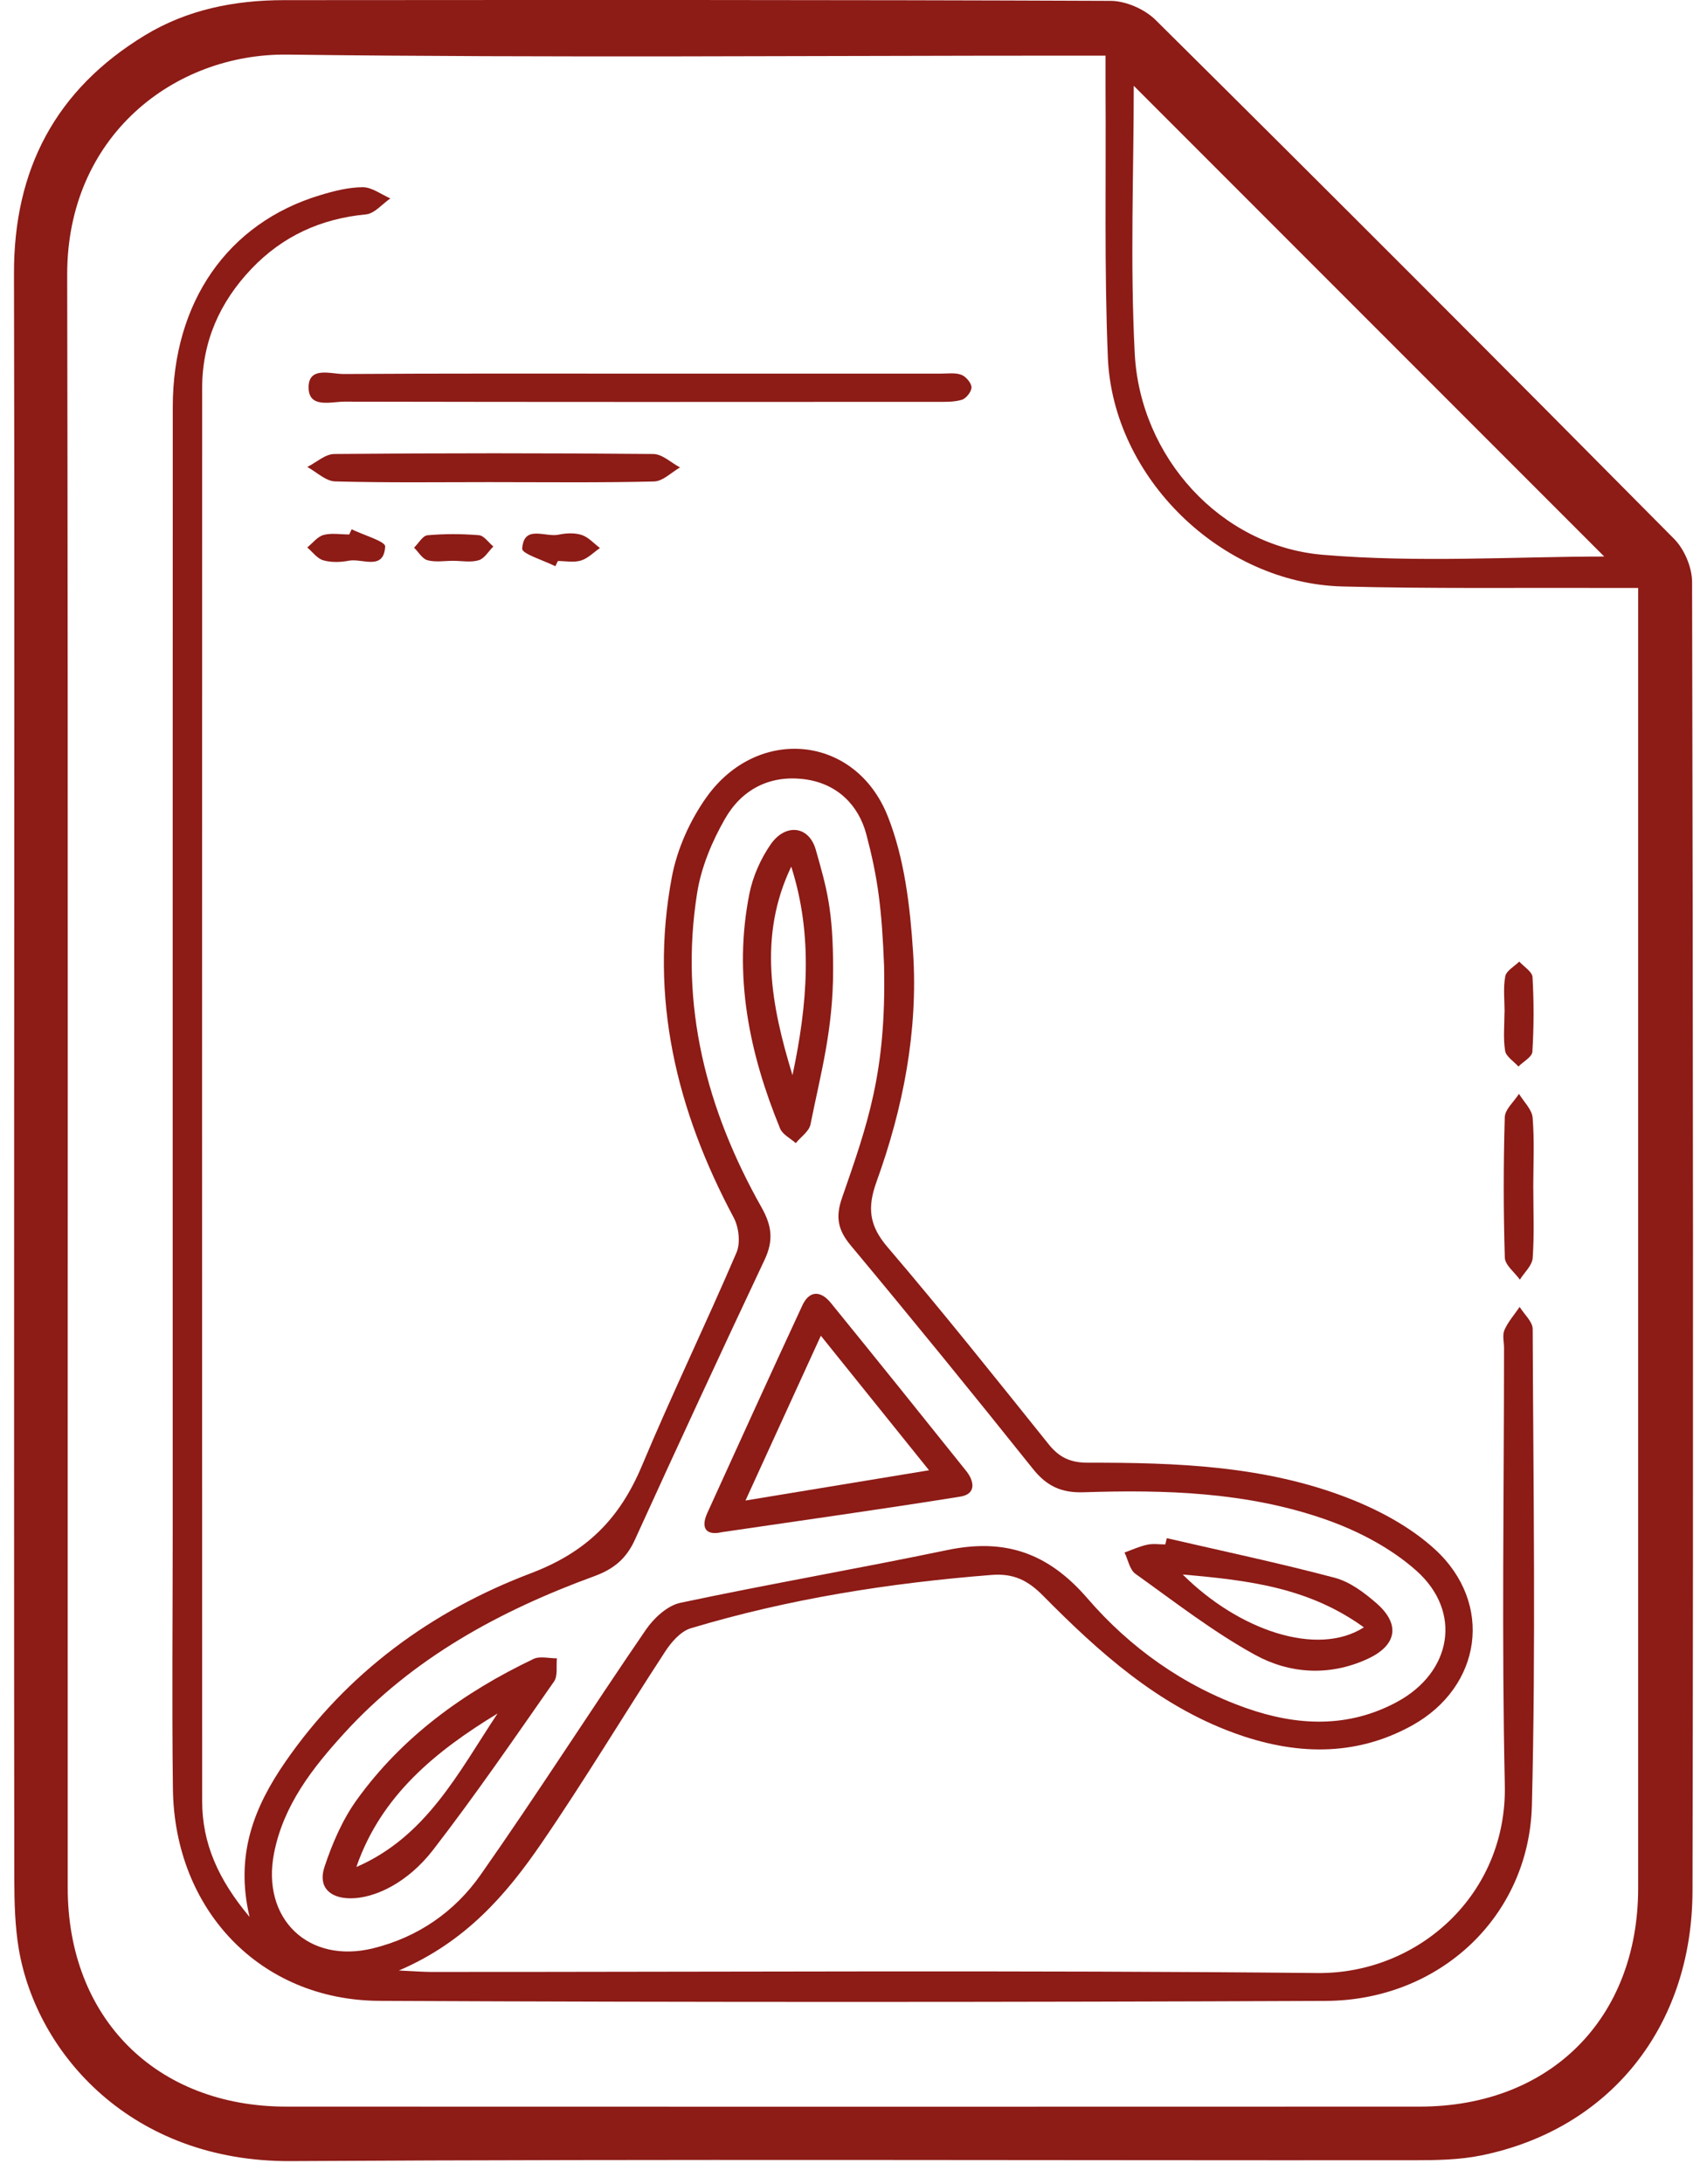
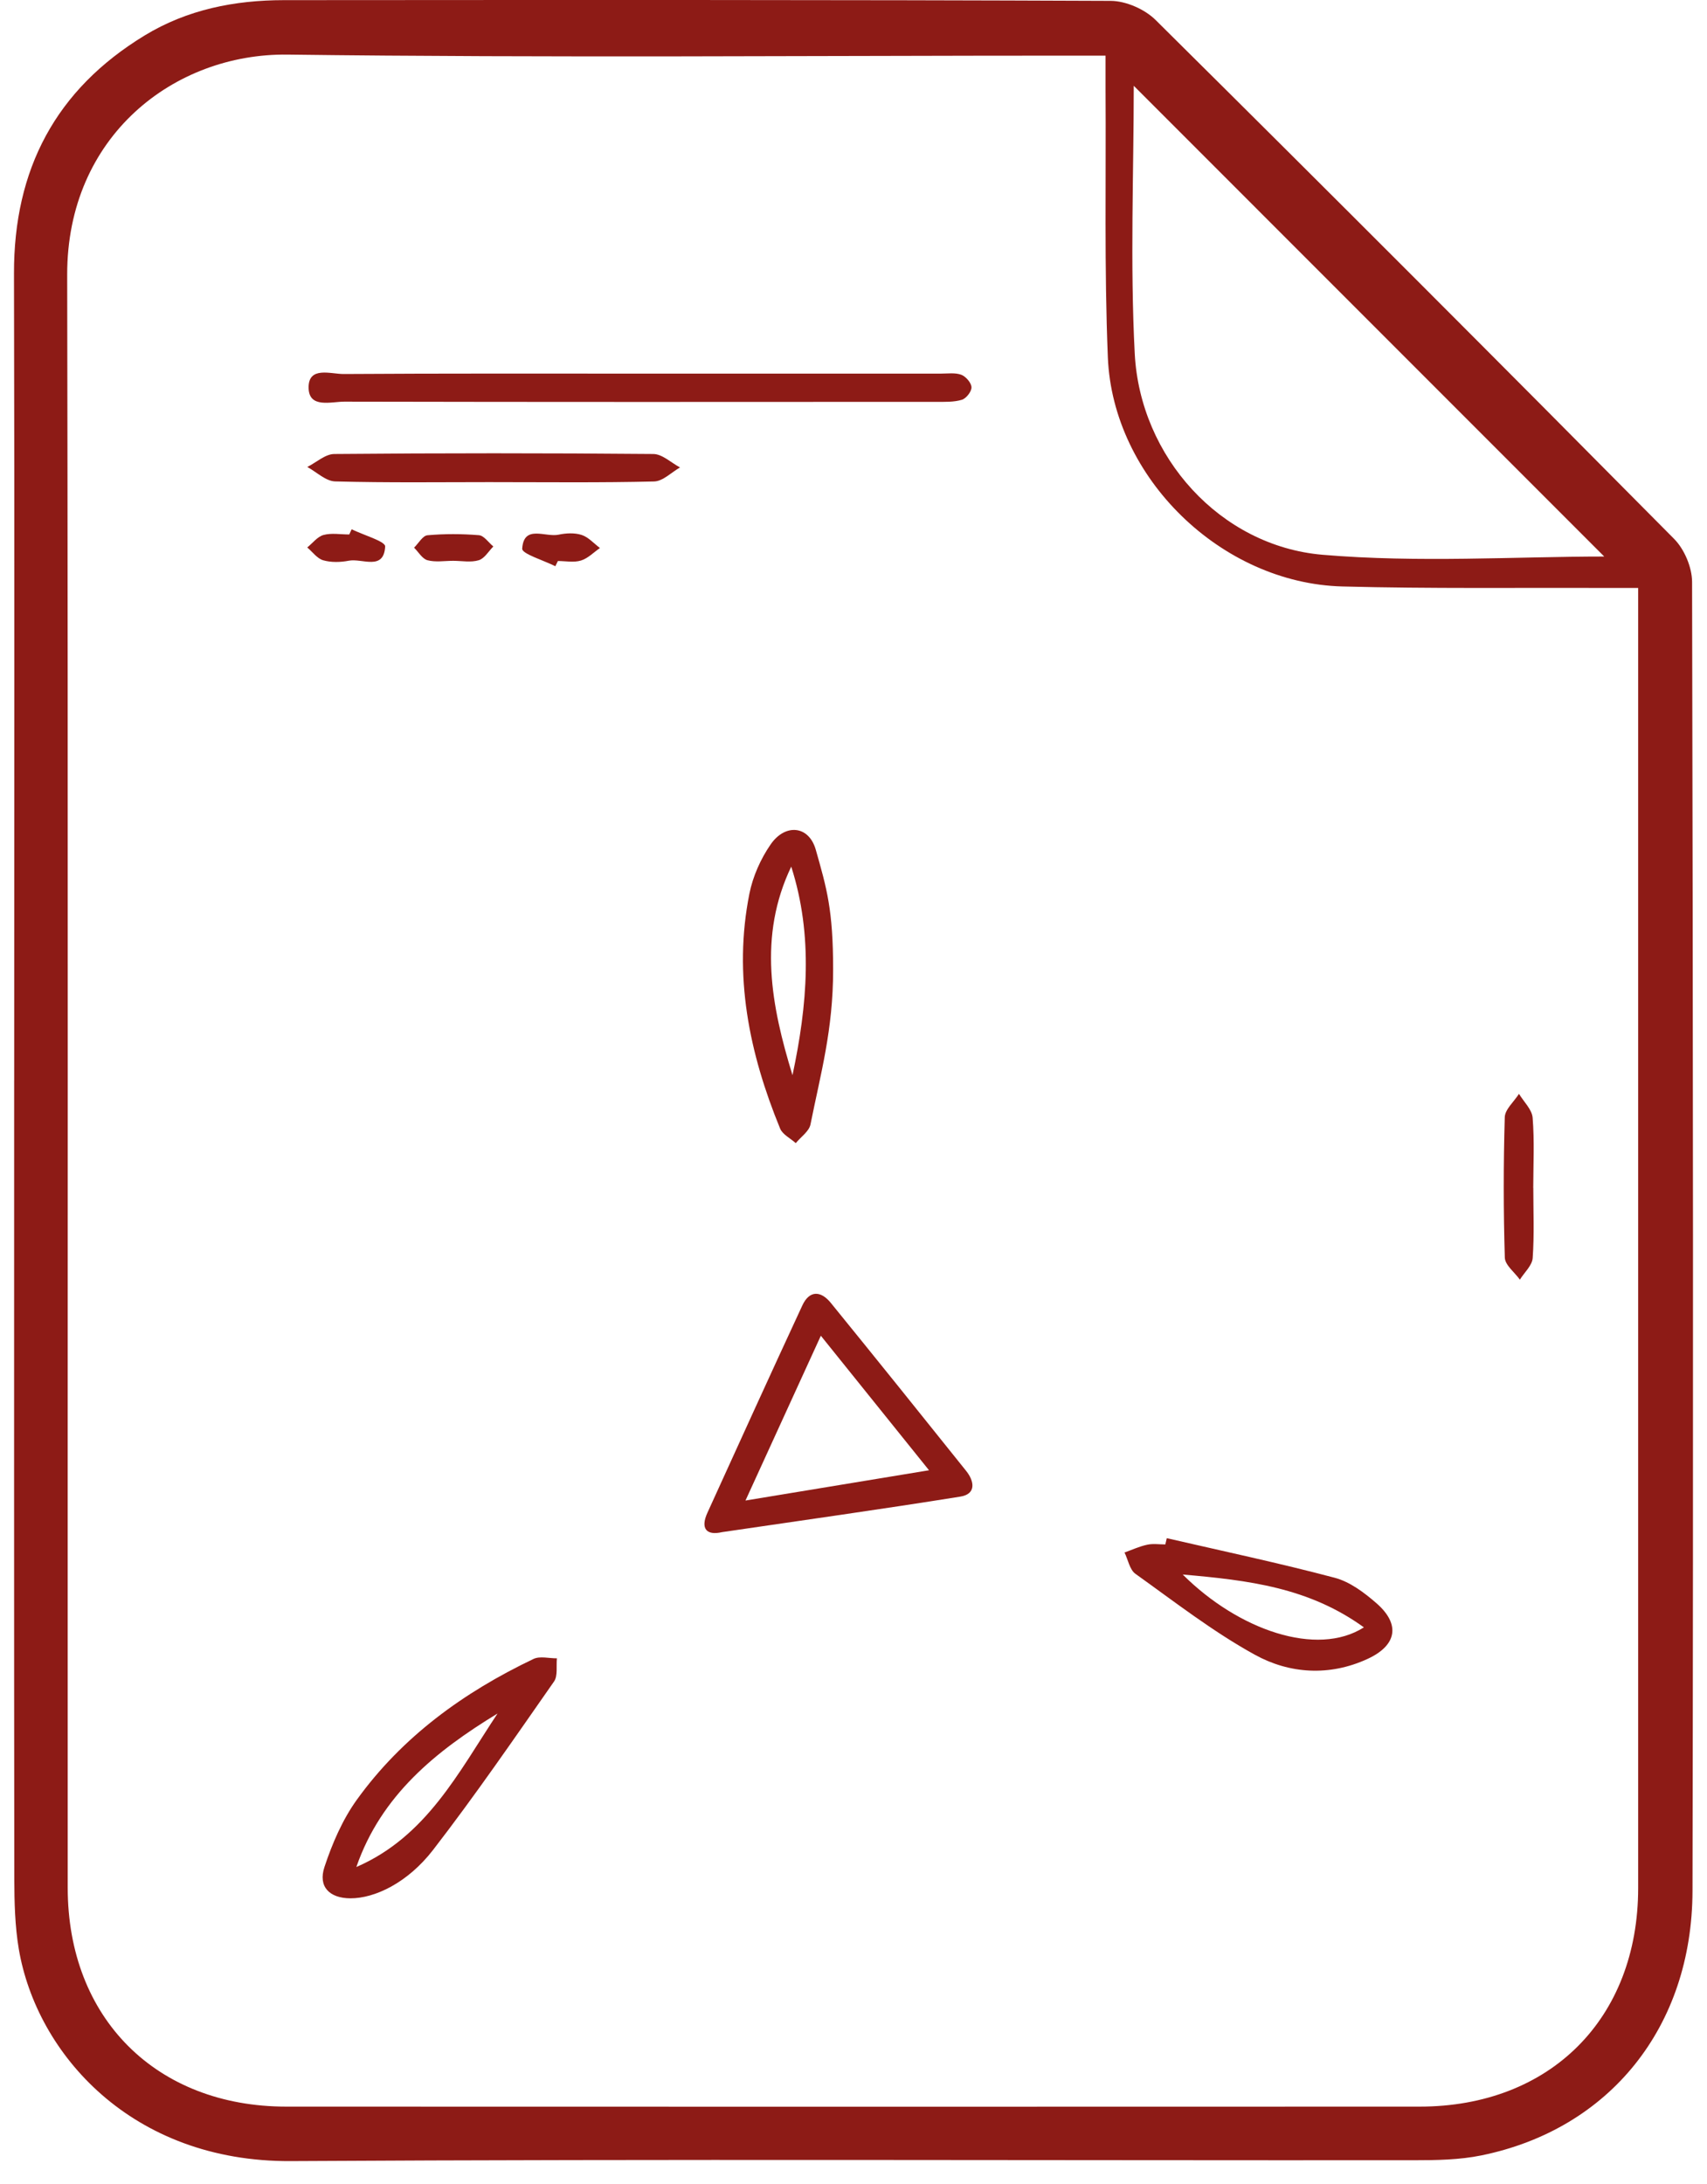
<svg xmlns="http://www.w3.org/2000/svg" width="61" height="78" viewBox="0 0 61 78" fill="none">
  <path d="M0.507 38.583C0.507 28.979 0.524 19.375 0.5 9.771C0.491 6.051 1.99 3.2 5.17 1.266C6.692 0.34 8.386 0.007 10.144 0.005C19.992 -0.001 29.841 -0.01 39.69 0.031C40.233 0.033 40.909 0.329 41.299 0.717C47.503 6.865 53.678 13.044 59.825 19.248C60.191 19.617 60.465 20.264 60.467 20.783C60.501 36.367 60.514 51.948 60.482 67.531C60.473 72.402 57.514 76.053 52.935 76.986C52.155 77.145 51.335 77.158 50.533 77.158C37.154 77.167 23.774 77.111 10.395 77.189C4.707 77.223 1.308 73.36 0.671 69.612C0.534 68.794 0.513 67.948 0.511 67.116C0.5 57.605 0.504 48.094 0.506 38.583H0.507ZM39.509 1.987H38.334C28.983 1.987 19.631 2.069 10.282 1.95C6.222 1.898 2.392 4.865 2.401 9.816C2.438 29.02 2.412 48.223 2.42 67.427C2.42 72.082 5.582 75.241 10.228 75.243C23.728 75.248 37.228 75.248 50.728 75.243C55.397 75.243 58.538 72.097 58.54 67.44C58.542 52.324 58.54 37.209 58.54 22.095V21.001C58.108 21.001 57.774 21.001 57.441 21.001C54.283 20.988 51.123 21.031 47.967 20.947C43.645 20.832 39.766 17.069 39.589 12.761C39.459 9.576 39.528 6.383 39.507 3.192C39.505 2.827 39.507 2.462 39.507 1.987H39.509ZM57.326 19.876C51.821 14.37 46.136 8.685 40.515 3.064C40.515 6.143 40.382 9.393 40.55 12.629C40.742 16.317 43.606 19.502 47.259 19.815C50.689 20.107 54.166 19.878 57.326 19.878V19.876Z" fill="#8D1B16" />
-   <path d="M8.918 68.466C8.39 66.235 9.094 64.529 10.192 62.936C12.393 59.749 15.425 57.536 18.97 56.193C20.976 55.433 22.149 54.235 22.938 52.356C24.013 49.795 25.225 47.289 26.32 44.736C26.467 44.391 26.402 43.83 26.217 43.486C24.175 39.662 23.197 35.638 24.009 31.324C24.197 30.326 24.657 29.3 25.249 28.471C27.072 25.917 30.565 26.241 31.722 29.149C32.323 30.659 32.524 32.382 32.63 34.025C32.811 36.83 32.275 39.578 31.321 42.214C30.988 43.139 31.061 43.775 31.71 44.536C33.681 46.842 35.572 49.215 37.472 51.583C37.854 52.06 38.256 52.246 38.882 52.244C42.043 52.239 45.211 52.35 48.198 53.516C49.298 53.945 50.412 54.547 51.276 55.336C53.385 57.266 52.961 60.248 50.453 61.634C48.393 62.77 46.226 62.679 44.081 61.891C41.367 60.896 39.267 59.01 37.28 57C36.736 56.45 36.226 56.189 35.431 56.253C31.785 56.541 28.191 57.104 24.685 58.158C24.329 58.264 23.996 58.644 23.776 58.98C22.288 61.256 20.888 63.593 19.35 65.836C18.091 67.673 16.639 69.36 14.255 70.381C14.818 70.407 15.106 70.431 15.395 70.433C25.955 70.435 36.517 70.366 47.075 70.472C50.67 70.508 53.858 67.678 53.775 63.759C53.661 58.557 53.747 53.351 53.747 48.146C53.747 47.93 53.681 47.684 53.763 47.502C53.894 47.206 54.119 46.952 54.305 46.68C54.467 46.943 54.769 47.206 54.771 47.468C54.793 53.136 54.884 58.808 54.743 64.475C54.642 68.465 51.43 71.45 47.378 71.467C36.105 71.514 24.834 71.519 13.561 71.465C9.3 71.445 6.233 68.221 6.179 63.89C6.14 60.792 6.172 57.694 6.172 54.597C6.172 41.245 6.168 27.893 6.174 14.541C6.174 10.788 8.136 7.972 11.427 6.975C11.926 6.824 12.451 6.688 12.965 6.687C13.293 6.687 13.622 6.944 13.95 7.087C13.661 7.284 13.386 7.627 13.082 7.657C11.47 7.81 10.103 8.43 8.987 9.6C7.851 10.792 7.224 12.206 7.224 13.864C7.22 30.685 7.22 47.505 7.224 64.327C7.224 65.842 7.799 67.133 8.918 68.468V68.466ZM31.595 34.549C31.513 32.425 31.366 31.345 30.96 29.806C30.683 28.754 29.914 27.977 28.731 27.83C27.491 27.677 26.504 28.208 25.912 29.238C25.445 30.05 25.057 30.976 24.912 31.896C24.275 35.907 25.244 39.634 27.21 43.119C27.59 43.791 27.644 44.315 27.322 44.998C25.754 48.323 24.208 51.659 22.685 55.003C22.38 55.672 21.931 56.044 21.238 56.297C17.862 57.532 14.751 59.216 12.291 61.917C11.159 63.16 10.133 64.473 9.794 66.186C9.33 68.531 11.021 70.159 13.335 69.588C14.939 69.193 16.25 68.28 17.171 66.969C19.195 64.087 21.089 61.114 23.08 58.21C23.365 57.795 23.847 57.348 24.311 57.249C27.478 56.577 30.67 56.027 33.841 55.366C35.893 54.938 37.44 55.444 38.865 57.095C40.379 58.849 42.298 60.222 44.538 61.01C46.354 61.649 48.183 61.731 49.929 60.785C51.885 59.725 52.263 57.57 50.613 56.1C49.698 55.286 48.514 54.669 47.347 54.263C44.566 53.293 41.643 53.203 38.727 53.3C37.928 53.326 37.407 53.082 36.913 52.466C34.768 49.782 32.597 47.116 30.396 44.477C29.942 43.933 29.854 43.469 30.085 42.8C31.009 40.133 31.67 38.315 31.593 34.55L31.595 34.549Z" fill="#8D1B16" />
  <path d="M22.95 13.345C26.506 13.345 30.063 13.345 33.619 13.345C33.867 13.345 34.133 13.305 34.353 13.386C34.515 13.448 34.711 13.673 34.716 13.832C34.722 13.983 34.528 14.232 34.373 14.279C34.087 14.366 33.765 14.353 33.457 14.353C26.406 14.357 19.356 14.361 12.304 14.346C11.831 14.346 11.04 14.595 11.028 13.854C11.015 13.068 11.818 13.362 12.281 13.359C15.838 13.336 19.395 13.345 22.951 13.345H22.95Z" fill="#8D1B16" />
  <path d="M17.631 17.22C15.747 17.22 13.861 17.246 11.976 17.195C11.641 17.186 11.313 16.86 10.982 16.679C11.304 16.517 11.624 16.217 11.946 16.216C15.747 16.182 19.547 16.182 23.35 16.216C23.668 16.219 23.985 16.529 24.301 16.696C23.994 16.871 23.689 17.188 23.376 17.197C21.462 17.244 19.544 17.221 17.63 17.221L17.631 17.22Z" fill="#8D1B16" />
  <path d="M54.793 42.429C54.793 43.264 54.83 44.102 54.771 44.933C54.752 45.201 54.473 45.449 54.313 45.706C54.125 45.443 53.782 45.186 53.775 44.918C53.724 43.249 53.724 41.576 53.773 39.907C53.78 39.624 54.104 39.349 54.281 39.069C54.452 39.352 54.745 39.628 54.769 39.922C54.836 40.751 54.793 41.591 54.791 42.426L54.793 42.429Z" fill="#8D1B16" />
-   <path d="M53.767 36.156C53.767 35.727 53.713 35.286 53.791 34.872C53.829 34.671 54.117 34.518 54.292 34.345C54.458 34.53 54.754 34.707 54.765 34.9C54.816 35.787 54.814 36.679 54.76 37.566C54.748 37.752 54.436 37.918 54.261 38.093C54.095 37.907 53.819 37.739 53.786 37.532C53.713 37.083 53.763 36.616 53.763 36.156H53.767Z" fill="#8D1B16" />
  <path d="M12.565 18.905C12.986 19.11 13.773 19.336 13.764 19.518C13.717 20.399 12.941 19.934 12.466 20.027C12.17 20.084 11.835 20.094 11.55 20.012C11.334 19.95 11.168 19.714 10.98 19.554C11.172 19.399 11.343 19.168 11.561 19.108C11.848 19.03 12.172 19.09 12.481 19.09C12.509 19.028 12.539 18.965 12.566 18.904L12.565 18.905Z" fill="#8D1B16" />
  <path d="M16.192 20.031C15.885 20.031 15.563 20.087 15.276 20.01C15.09 19.96 14.956 19.718 14.797 19.561C14.956 19.407 15.104 19.133 15.276 19.118C15.885 19.064 16.505 19.066 17.116 19.116C17.296 19.131 17.458 19.379 17.63 19.519C17.458 19.69 17.313 19.949 17.108 20.01C16.827 20.096 16.501 20.031 16.194 20.031H16.192Z" fill="#8D1B16" />
-   <path d="M19.844 20.224C19.428 20.014 18.648 19.781 18.661 19.598C18.717 18.725 19.49 19.2 19.963 19.097C20.227 19.041 20.534 19.025 20.786 19.107C21.028 19.185 21.223 19.412 21.439 19.574C21.214 19.729 21.009 19.945 20.76 20.021C20.506 20.099 20.21 20.038 19.935 20.038C19.905 20.099 19.875 20.163 19.846 20.224H19.844Z" fill="#8D1B16" />
+   <path d="M19.844 20.224C19.428 20.014 18.648 19.781 18.661 19.598C18.717 18.725 19.49 19.2 19.963 19.097C20.227 19.041 20.534 19.025 20.786 19.107C21.028 19.185 21.223 19.412 21.439 19.574C21.214 19.729 21.009 19.945 20.76 20.021C20.506 20.099 20.21 20.038 19.935 20.038C19.905 20.099 19.875 20.163 19.846 20.224Z" fill="#8D1B16" />
  <path d="M25.802 54.724C25.236 54.856 25.028 54.587 25.277 54.038C26.404 51.564 27.527 49.091 28.672 46.626C28.925 46.081 29.331 46.097 29.687 46.533C31.308 48.526 32.919 50.529 34.524 52.535C34.824 52.909 34.889 53.364 34.318 53.455C31.483 53.91 28.642 54.306 25.802 54.724ZM29.333 47.709C28.398 49.75 27.532 51.646 26.64 53.595C28.828 53.233 30.96 52.883 33.199 52.514C31.891 50.888 30.659 49.357 29.333 47.709Z" fill="#8D1B16" />
  <path d="M12.518 67.803C11.777 67.799 11.36 67.391 11.595 66.683C11.872 65.847 12.237 64.998 12.749 64.286C14.375 62.029 16.574 60.441 19.065 59.253C19.296 59.143 19.62 59.234 19.901 59.231C19.872 59.51 19.939 59.857 19.799 60.058C18.384 62.083 16.985 64.122 15.475 66.076C14.57 67.246 13.395 67.807 12.518 67.803ZM12.734 66.685C15.242 65.599 16.391 63.293 17.78 61.202C15.572 62.546 13.62 64.126 12.734 66.685Z" fill="#8D1B16" />
  <path d="M29.772 34.634C29.772 36.789 29.329 38.332 28.962 40.165C28.912 40.41 28.618 40.608 28.437 40.83C28.247 40.658 27.966 40.524 27.878 40.31C26.77 37.613 26.199 34.832 26.78 31.92C26.903 31.306 27.18 30.68 27.538 30.162C28.057 29.408 28.904 29.48 29.152 30.35C29.541 31.725 29.772 32.479 29.772 34.634ZM28.32 38.403C28.852 35.903 29.067 33.422 28.275 30.954C27.081 33.448 27.562 35.933 28.32 38.403Z" fill="#8D1B16" />
  <path d="M41.697 54.94C43.699 55.402 45.71 55.828 47.697 56.354C48.237 56.497 48.749 56.881 49.183 57.259C50.052 58.013 49.924 58.768 48.866 59.254C47.509 59.878 46.084 59.787 44.842 59.103C43.343 58.278 41.973 57.211 40.574 56.212C40.369 56.065 40.312 55.711 40.185 55.452C40.455 55.355 40.719 55.232 40.997 55.173C41.204 55.128 41.427 55.163 41.643 55.163C41.66 55.089 41.678 55.014 41.695 54.94H41.697ZM48.739 58.125C46.764 56.698 44.611 56.443 42.265 56.238C44.261 58.226 47.062 59.193 48.739 58.125Z" fill="#8D1B16" />
</svg>